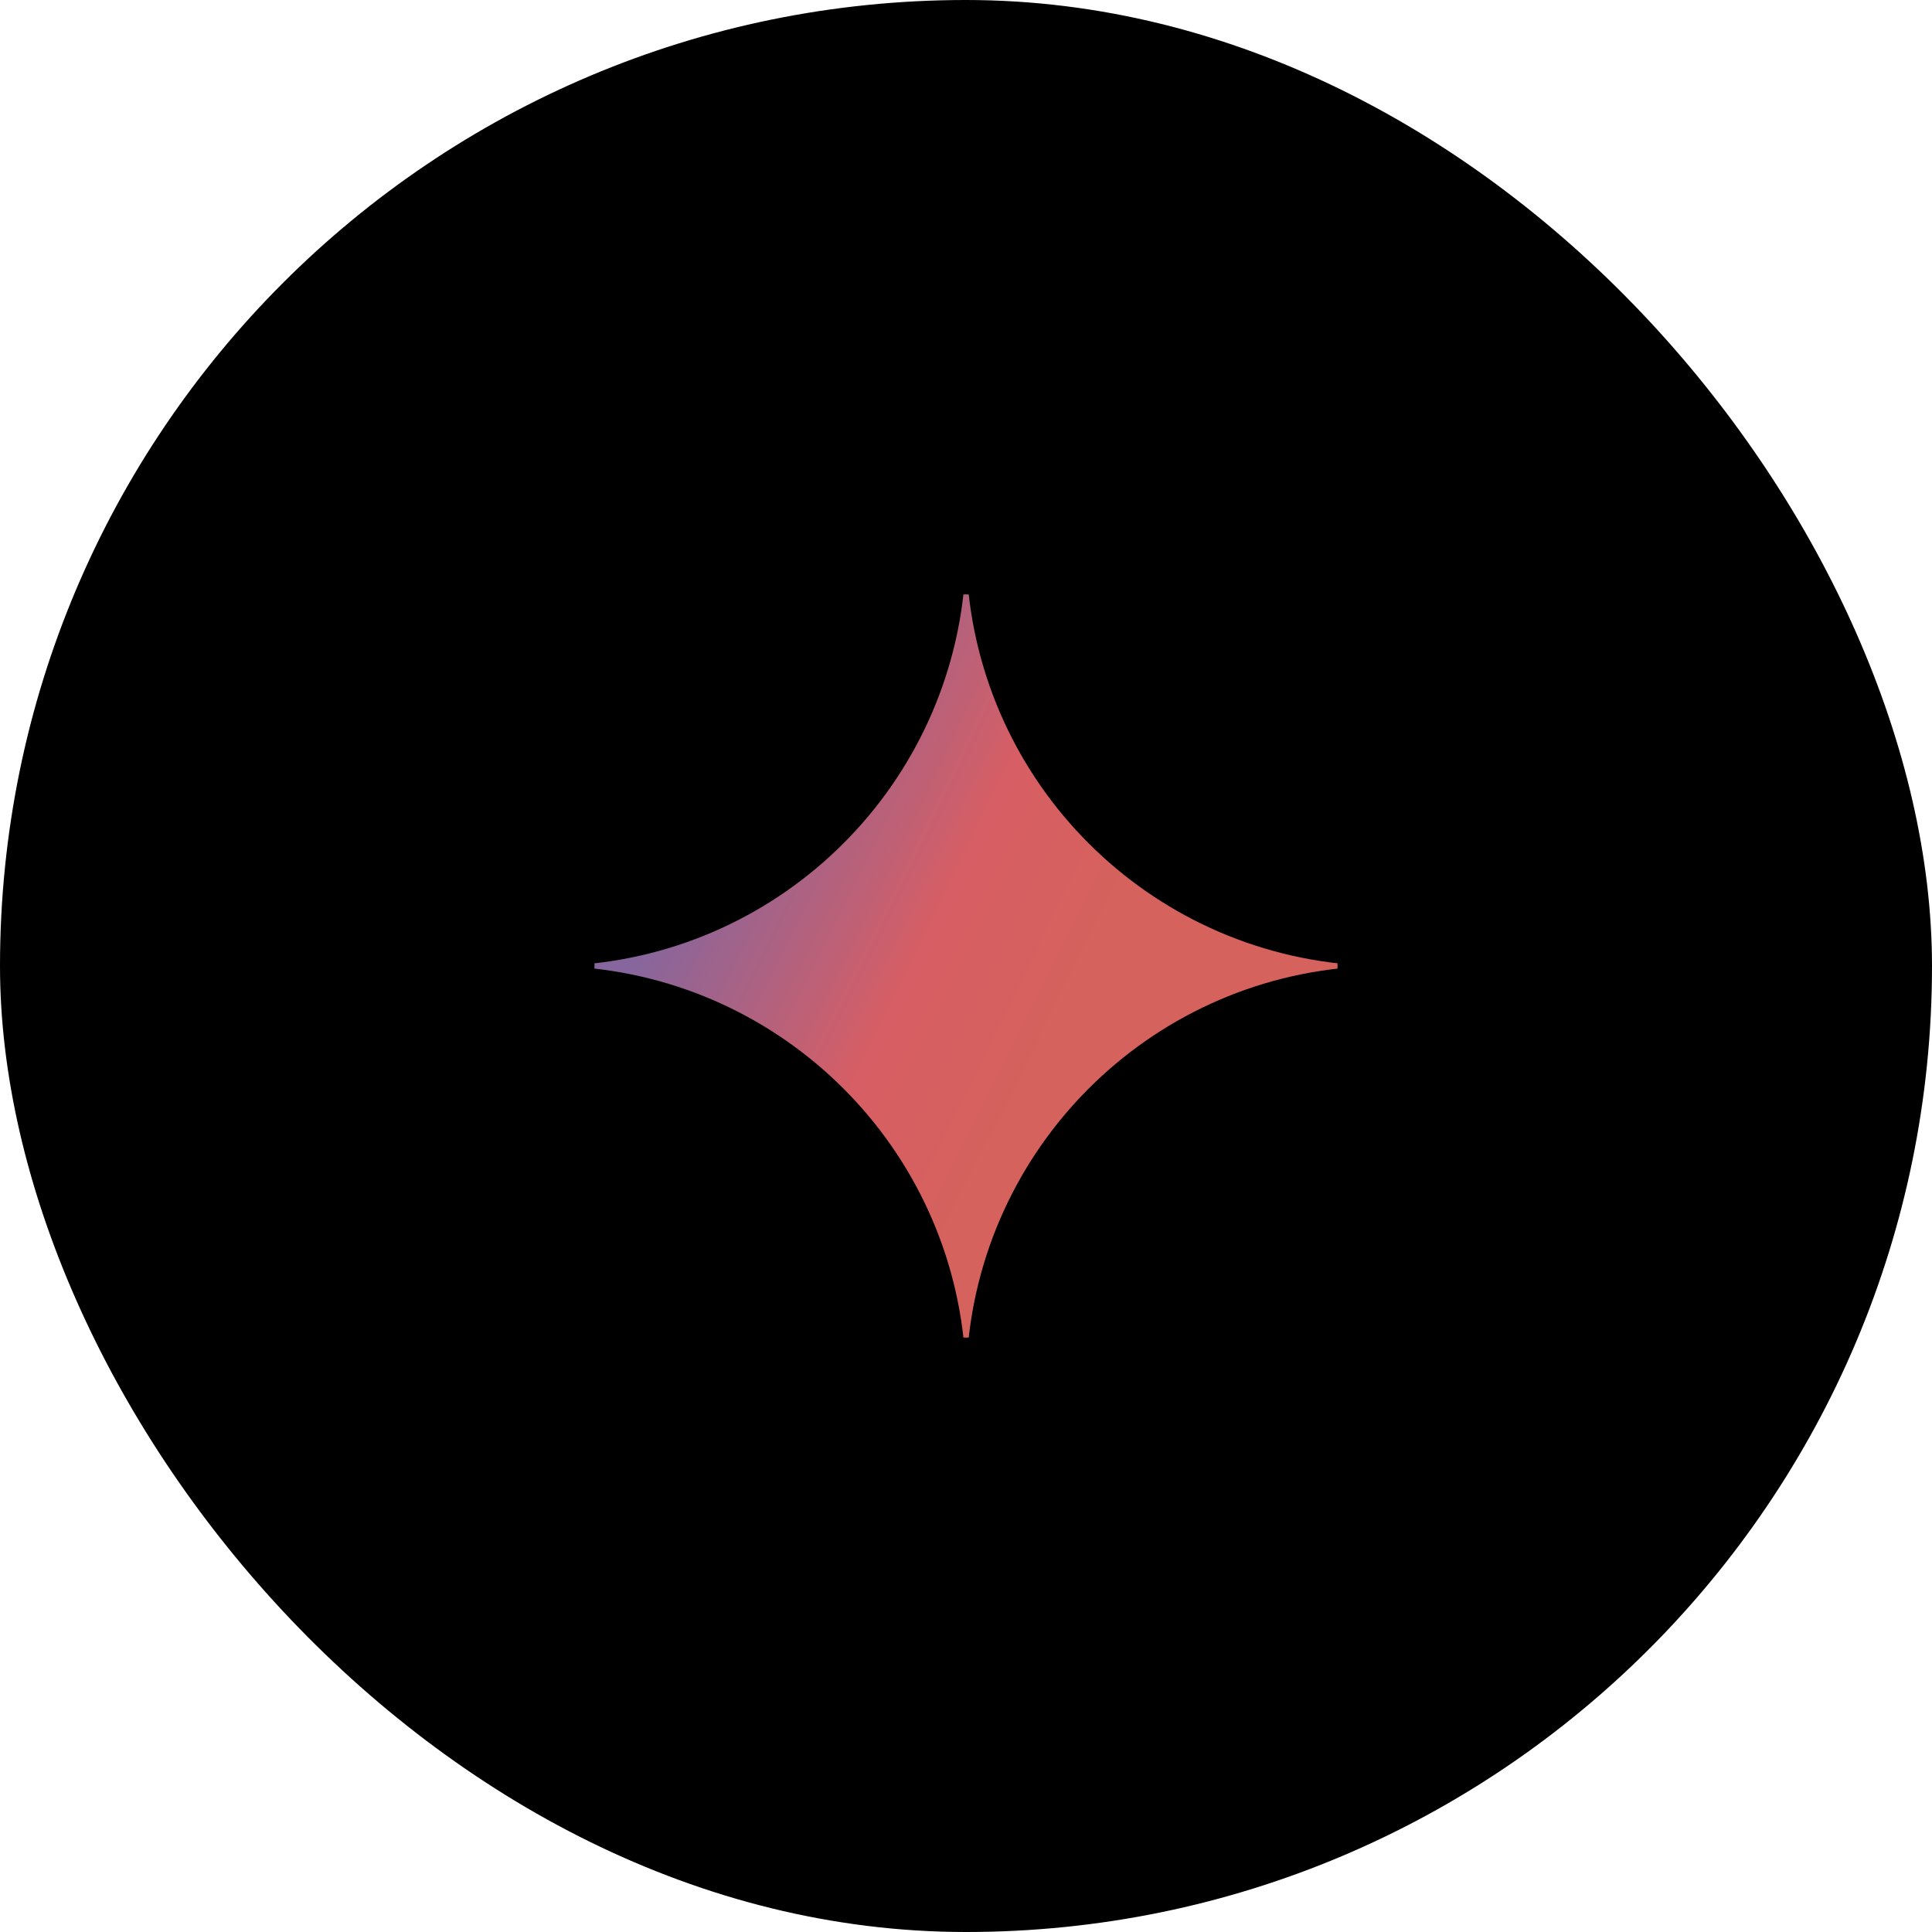
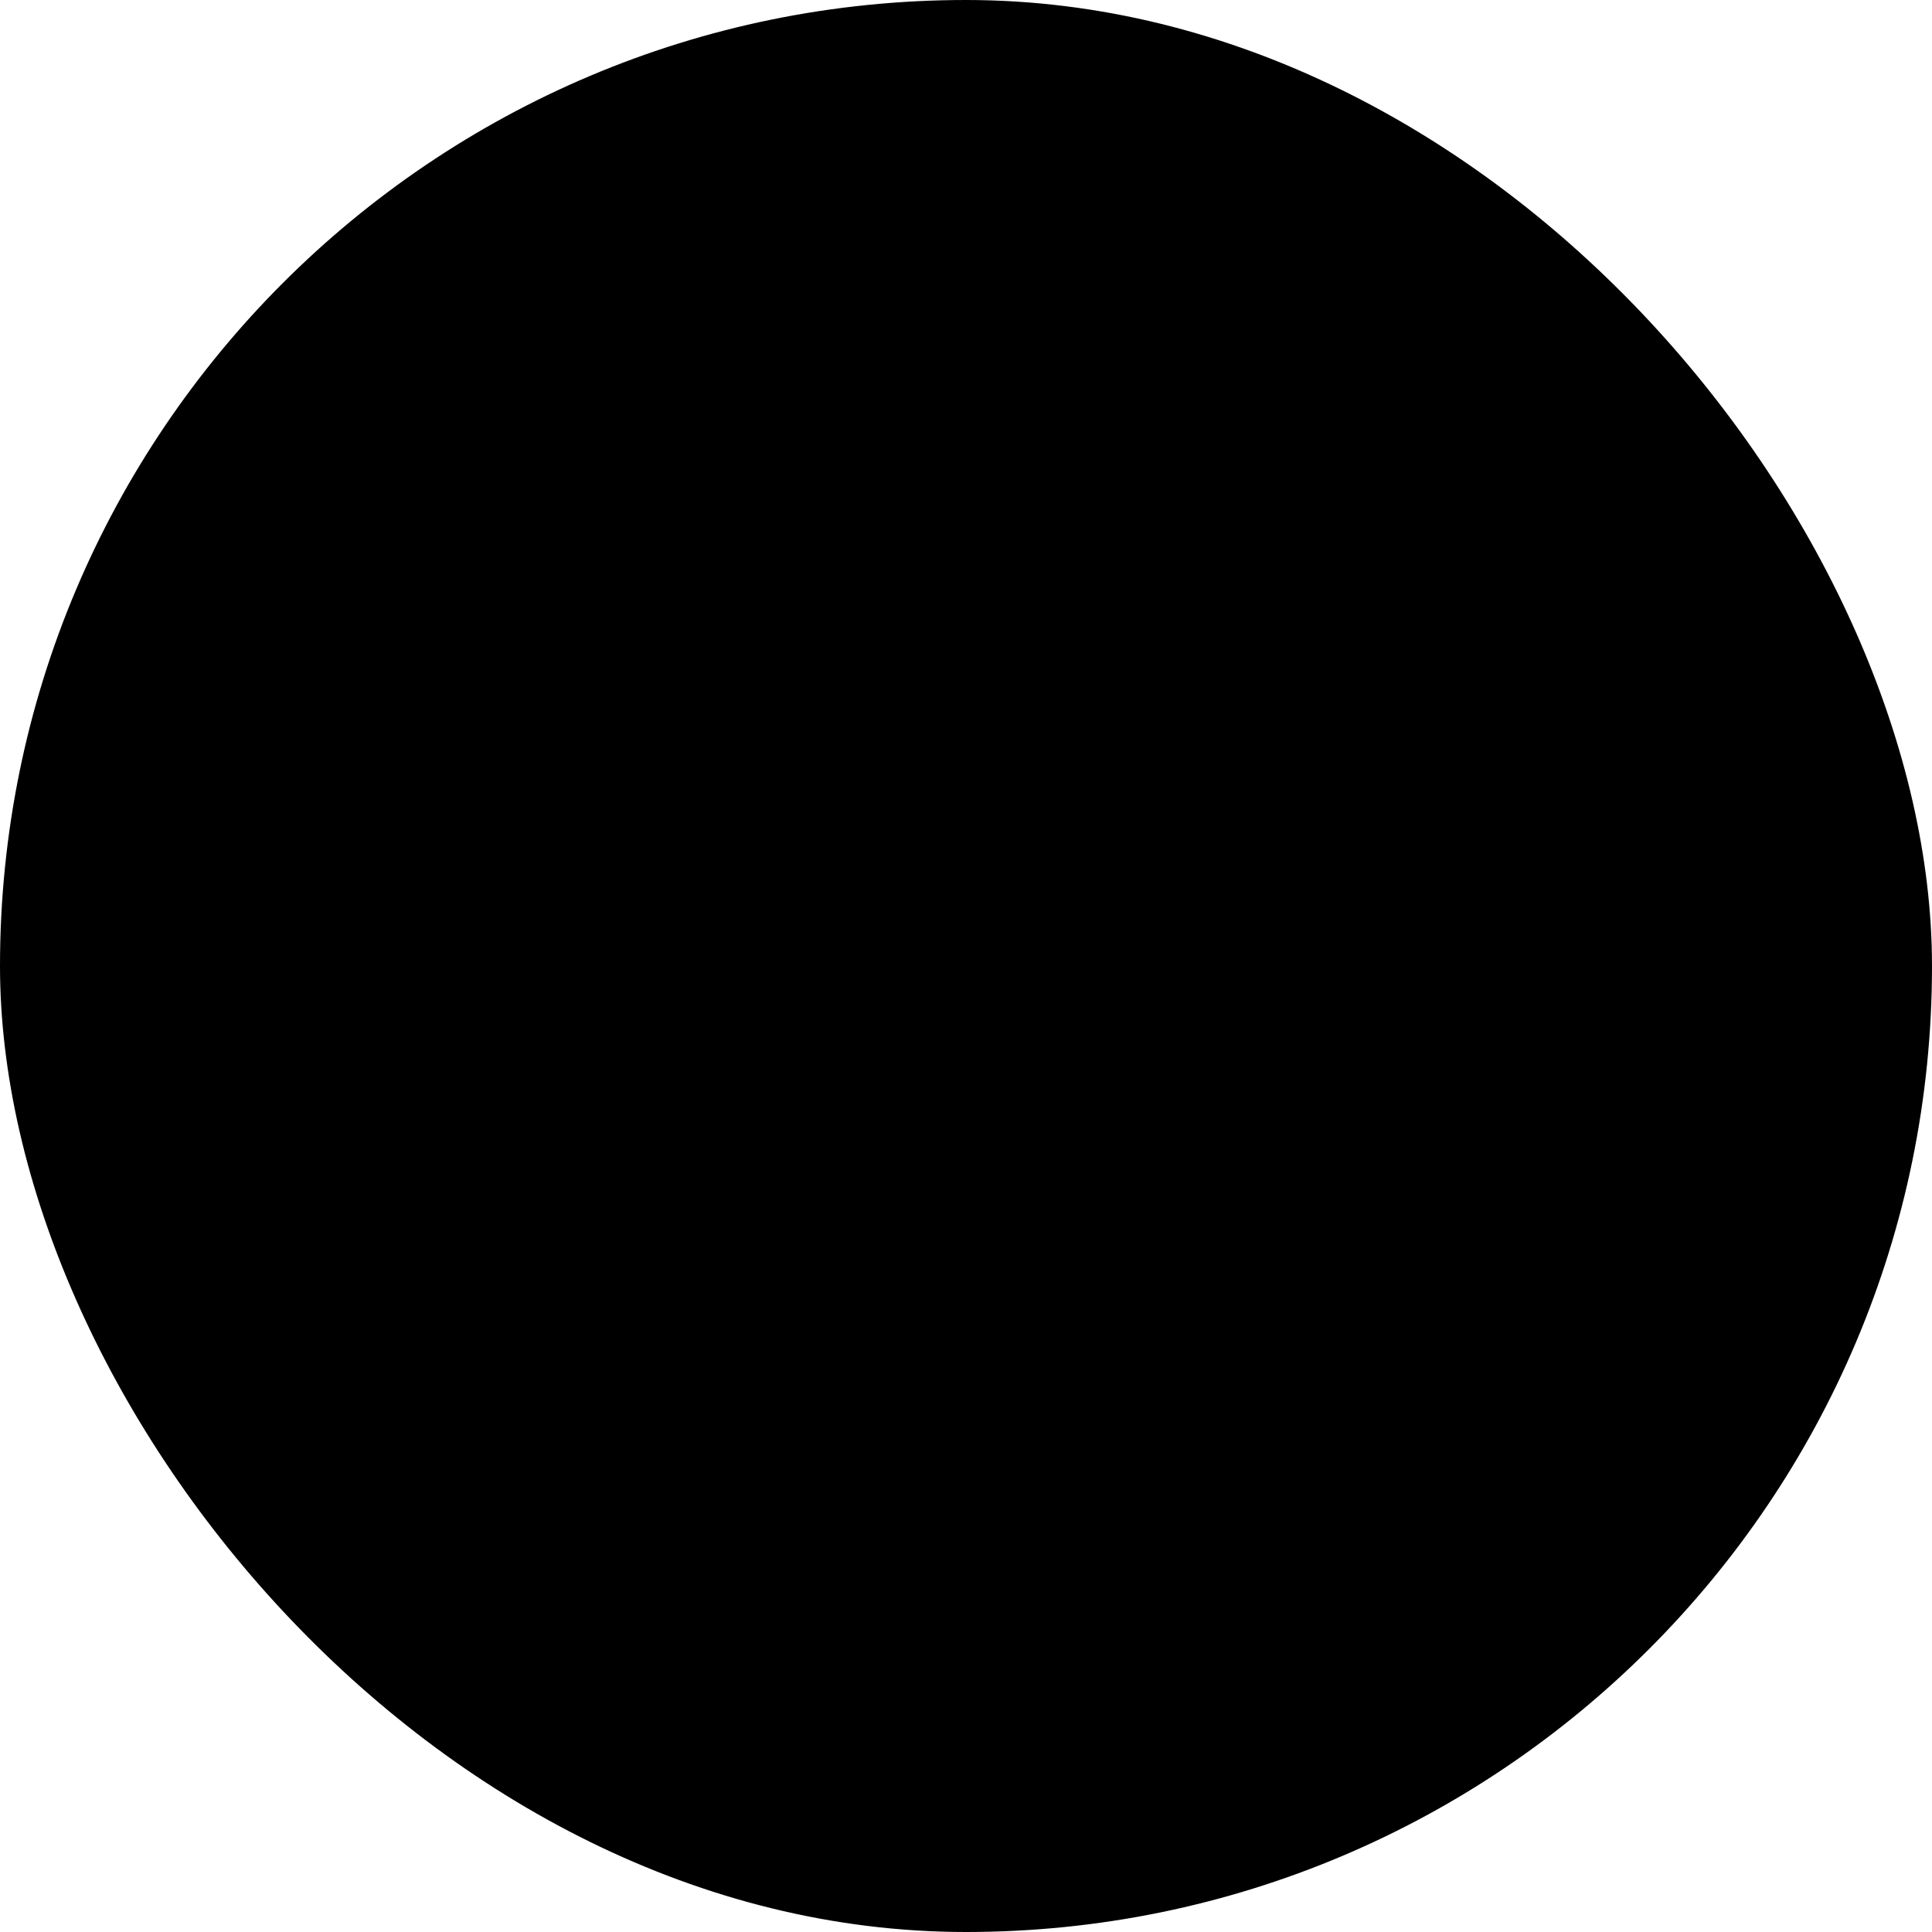
<svg xmlns="http://www.w3.org/2000/svg" fill="none" height="52" viewBox="0 0 52 52" width="52">
  <radialGradient id="a" cx="0" cy="0" gradientTransform="matrix(13.235 6.618 -53.011 106.022 17.399 24.345)" gradientUnits="userSpaceOnUse" r="1">
    <stop offset=".03" stop-color="#86669d" />
    <stop offset=".486" stop-color="#d75e64" />
    <stop offset=".784" stop-color="#d5625c" />
  </radialGradient>
  <clipPath id="b">
    <path d="m16 16h20v20h-20z" />
  </clipPath>
  <rect fill="#000" height="52" rx="26" width="52" />
  <g clip-path="url(#b)">
-     <path d="m36.59 26.019c-5.695.344-10.224 4.887-10.568 10.568h-.04c-.344-5.695-4.887-10.224-10.568-10.568v-.04c5.695-.344 10.224-4.887 10.568-10.568h.04c.344 5.695 4.887 10.224 10.568 10.568z" fill="url(#a)" />
-   </g>
+     </g>
</svg>